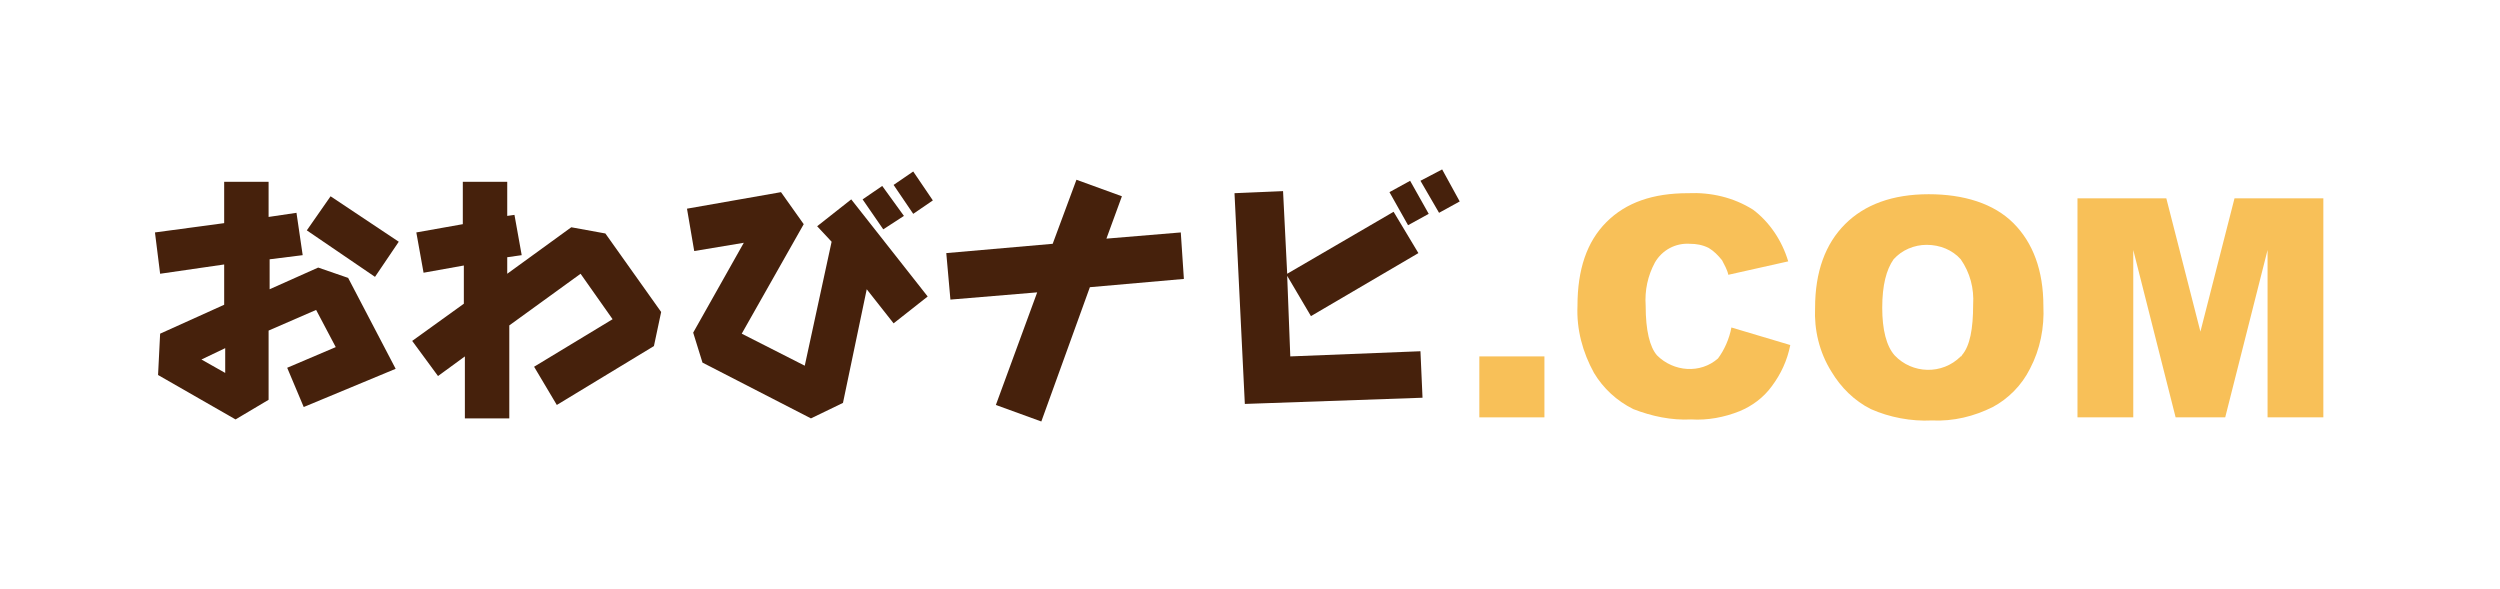
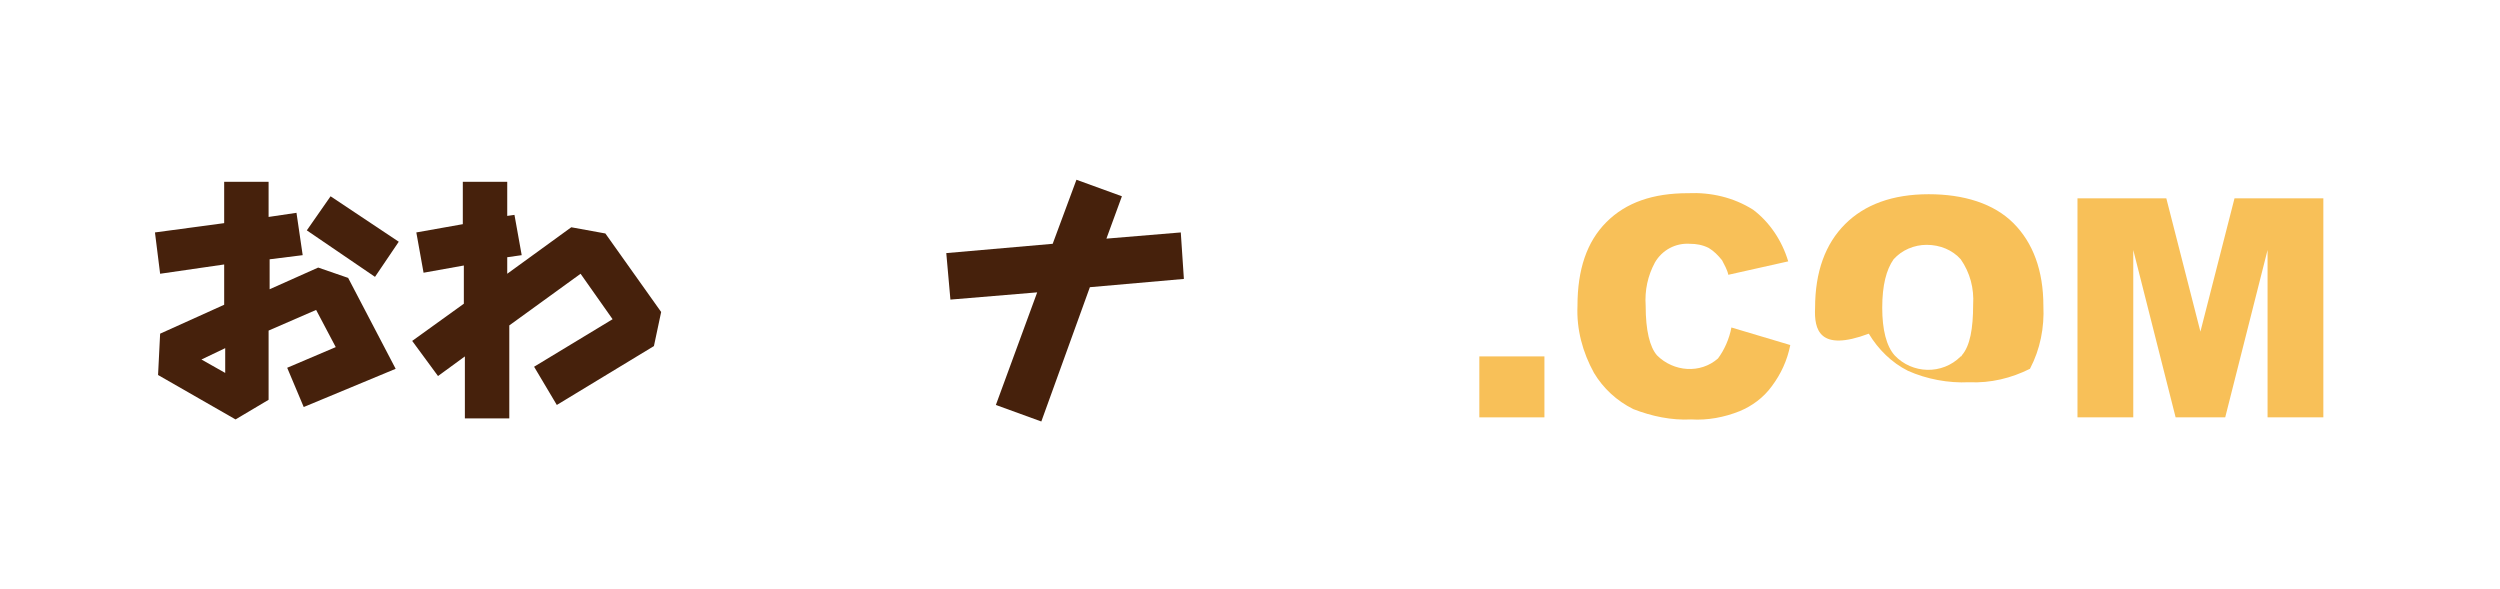
<svg xmlns="http://www.w3.org/2000/svg" version="1.1" id="レイヤー_1" x="0px" y="0px" viewBox="0 0 242 57" style="enable-background:new 0 0 242 57;" xml:space="preserve">
  <style type="text/css">
	.st0{fill:#46210C;}
	.st1{fill:#F8C058;}
</style>
  <path class="st0" d="M30.8,25.9l2.9,1l4.6,8.8l-8.9,3.7l-1.6-3.8l4.7-2L30.6,30l-4.6,2v6.7l-3.2,1.9l-7.5-4.3l0.2-4l6.2-2.8v-3.9  l-6.2,0.9L15,22.5l6.7-0.9v-4h4.3v3.4l2.7-0.4l0.6,4.1l-3.2,0.4v2.9L30.8,25.9z M19.5,34.8l2.3,1.3v-2.4L19.5,34.8z M38.6,23.4  l-2.3,3.4l-6.6-4.5L32,19L38.6,23.4z" />
  <path class="st0" d="M58.6,22.6l5.4,7.6l-0.7,3.3l-9.4,5.7l-2.2-3.7l7.6-4.6l-3.1-4.4l-6.9,5v9h-4.3v-6l-2.6,1.9L39.9,33l5-3.6v-3.7  l-3.9,0.7l-0.7-3.9l4.5-0.8v-4.1h4.3v3.3l0.7-0.1l0.7,3.9l-1.4,0.2v1.6l6.2-4.5L58.6,22.6z" />
-   <path class="st0" d="M79.1,21.9l3.3-2.6l7.4,9.4l-3.3,2.6L83.9,28l-2.3,11l-3.1,1.5L68,35.1l-0.9-2.9l4.9-8.7l-4.8,0.8l-0.7-4.1  l9.1-1.6l2.2,3.1l-6,10.6l6.1,3.1l2.6-12L79.1,21.9z M87.5,20.9l-2,1.3l-2-2.9l1.9-1.3L87.5,20.9z M90.3,19.4l-1.9,1.3l-1.9-2.8  l1.9-1.3L90.3,19.4z" />
  <path class="st0" d="M114.6,27l-9.1,0.8l-4.7,13l-4.4-1.6l4-10.9L92,29l-0.4-4.5l10.3-0.9l2.3-6.2l4.4,1.6l-1.5,4.1l7.2-0.6  L114.6,27z" />
-   <path class="st0" d="M124.9,34.5l12.6-0.5l0.2,4.5l-17.2,0.6l-1-20.4l4.7-0.2l0.4,8l10.3-6l2.4,4l-10.4,6.1l-2.3-3.9L124.9,34.5z   M134.5,18.6l2-1.1l1.8,3.2l-2,1.1L134.5,18.6z M139.6,16.4l1.7,3.1l-2,1.1l-1.8-3.1L139.6,16.4z" />
  <path class="st1" d="M143.2,34.5h6.3v5.9h-6.3V34.5z" />
  <path class="st1" d="M167.6,31.7l5.7,1.7c-0.3,1.5-0.9,2.8-1.8,4c-0.8,1.1-1.9,1.9-3.1,2.4c-1.5,0.6-3.1,0.9-4.7,0.8  c-1.9,0.1-3.8-0.3-5.6-1c-1.6-0.8-2.9-2-3.8-3.5c-1.1-2-1.7-4.2-1.6-6.5c0-3.5,0.9-6.2,2.8-8.1s4.5-2.8,7.9-2.8  c2.2-0.1,4.4,0.4,6.3,1.6c1.6,1.2,2.8,3,3.4,5l-5.8,1.3c-0.1-0.5-0.4-1-0.6-1.4c-0.4-0.5-0.8-0.9-1.3-1.2c-0.6-0.3-1.2-0.4-1.8-0.4  c-1.4-0.1-2.7,0.6-3.4,1.8c-0.7,1.3-1,2.7-0.9,4.2c0,2.4,0.4,4,1.1,4.8c1.6,1.6,4.2,1.8,5.9,0.3C166.9,33.9,167.4,32.8,167.6,31.7z" />
-   <path class="st1" d="M175.7,29.8c0-3.5,1-6.2,2.9-8.1c1.9-1.9,4.6-2.9,8.1-2.9c3.4,0,6.3,0.9,8.2,2.8c1.9,1.9,2.9,4.6,2.9,8  c0.1,2.1-0.3,4.2-1.3,6.1c-0.8,1.6-2.1,2.9-3.6,3.7c-1.8,0.9-3.8,1.4-5.9,1.3c-2,0.1-4.1-0.3-5.9-1.1c-1.6-0.8-2.9-2.1-3.8-3.6  C176.1,34.1,175.6,31.9,175.7,29.8z M182.2,29.8c0,2.1,0.4,3.7,1.2,4.6c1.7,1.8,4.6,1.9,6.4,0.1c0.1,0,0.1-0.1,0.1-0.1  c0.8-0.9,1.1-2.6,1.1-4.9c0.1-1.6-0.3-3.1-1.2-4.4c-0.8-0.9-2-1.4-3.3-1.4c-1.2,0-2.4,0.5-3.2,1.4C182.6,26.1,182.2,27.6,182.2,29.8  L182.2,29.8z" />
+   <path class="st1" d="M175.7,29.8c0-3.5,1-6.2,2.9-8.1c1.9-1.9,4.6-2.9,8.1-2.9c3.4,0,6.3,0.9,8.2,2.8c1.9,1.9,2.9,4.6,2.9,8  c0.1,2.1-0.3,4.2-1.3,6.1c-1.8,0.9-3.8,1.4-5.9,1.3c-2,0.1-4.1-0.3-5.9-1.1c-1.6-0.8-2.9-2.1-3.8-3.6  C176.1,34.1,175.6,31.9,175.7,29.8z M182.2,29.8c0,2.1,0.4,3.7,1.2,4.6c1.7,1.8,4.6,1.9,6.4,0.1c0.1,0,0.1-0.1,0.1-0.1  c0.8-0.9,1.1-2.6,1.1-4.9c0.1-1.6-0.3-3.1-1.2-4.4c-0.8-0.9-2-1.4-3.3-1.4c-1.2,0-2.4,0.5-3.2,1.4C182.6,26.1,182.2,27.6,182.2,29.8  L182.2,29.8z" />
  <path class="st1" d="M201.1,19.2h8.6l3.3,12.9l3.3-12.9h8.6v21.2h-5.4V24.2l-4.1,16.2h-4.8l-4.1-16.2v16.2h-5.4L201.1,19.2z" />
</svg>